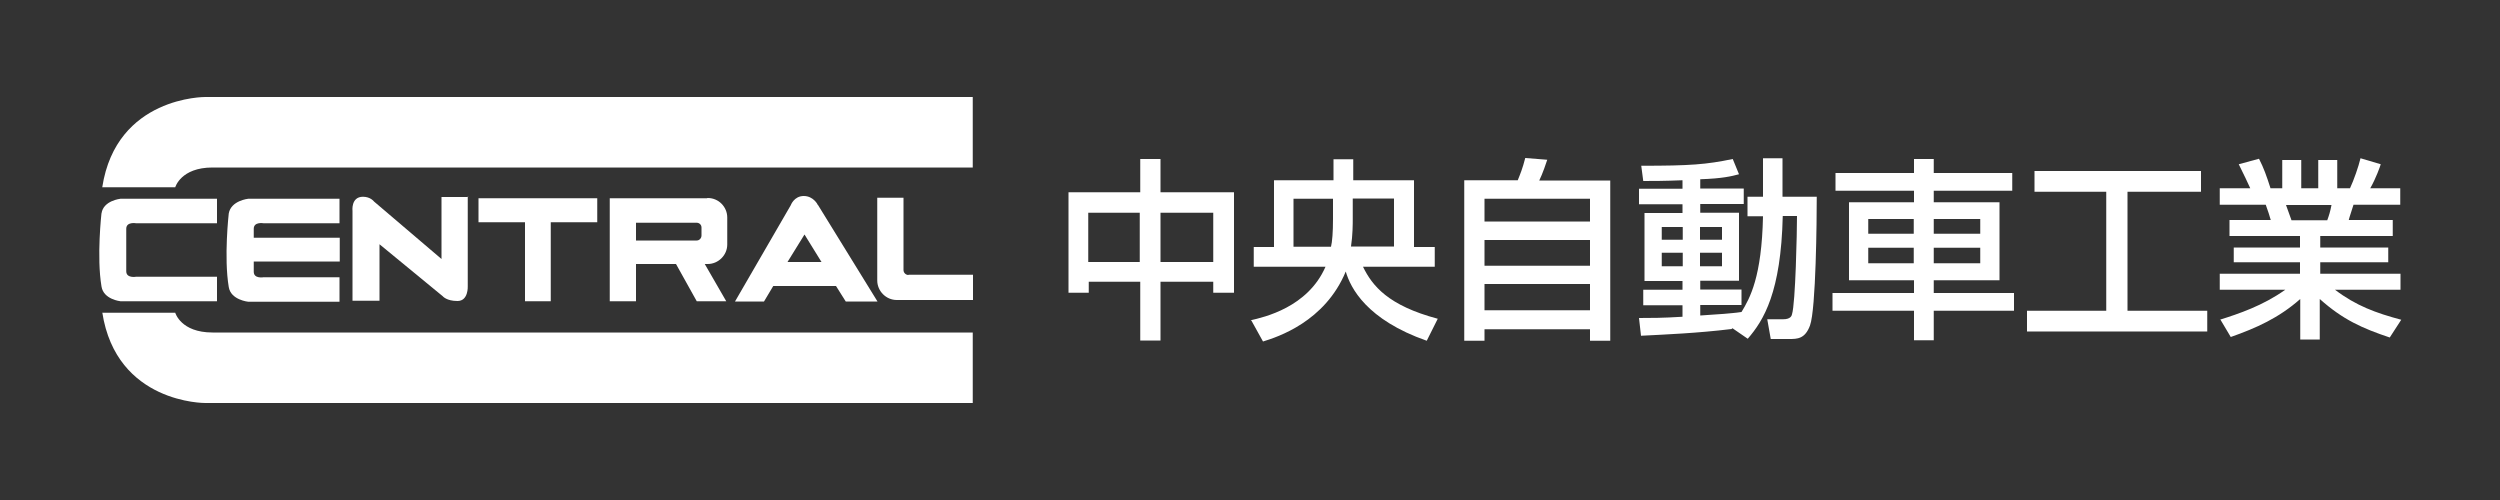
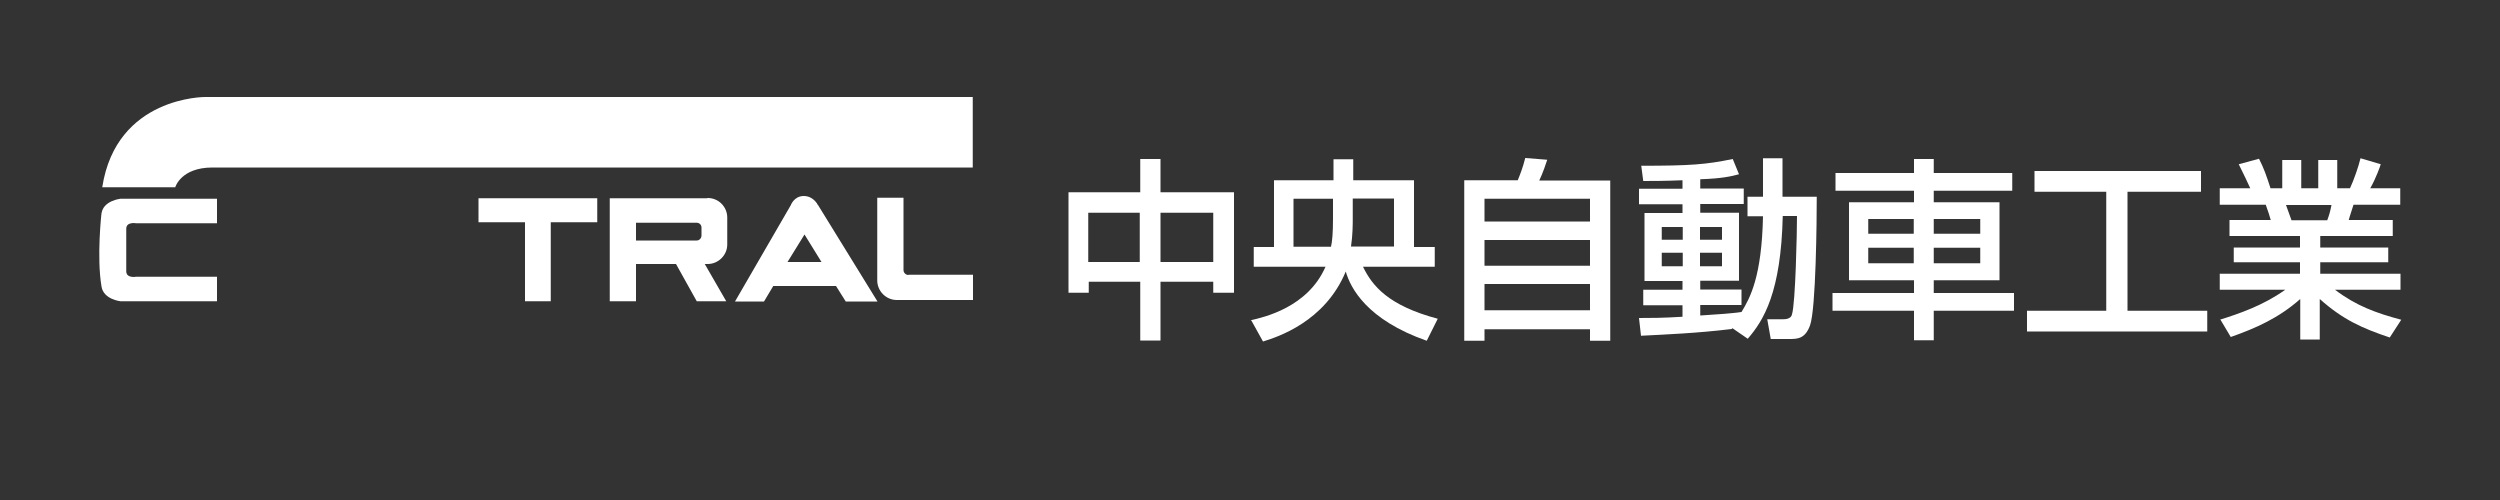
<svg xmlns="http://www.w3.org/2000/svg" version="1.1" viewBox="0 0 1000 200">
  <rect x="0" y="0" width="1000" height="200" fill="#333333" stroke="none" />
  <defs>
    <style>
      .cls-1 {
        fill: #fff;
      }
    </style>
  </defs>
  <g>
    <g id="_レイヤー_1" data-name="レイヤー_1">
      <g id="_レイヤー_1-2" data-name="_レイヤー_1">
        <g>
          <g>
            <path class="cls-1" d="M40.9,74.9h29.2s2.2-7.9,14.9-7.9h304.1v-28.2H82.1s-35.6-.3-41.2,36.1h0Z" />
-             <path class="cls-1" d="M40.9,125.1h29.2s2.2,7.9,14.9,7.9h304.1v28.2H82.1s-35.6.3-41.2-36.3c0,0,0,.2,0,.2Z" />
            <path class="cls-1" d="M363.4,110c-1,0-2-.8-2-2v-28.9h-10.5v33.1c0,4.2,3.5,7.8,7.8,7.8h30.5v-10.1h-25.8v.2h0Z" />
            <g>
              <path class="cls-1" d="M40.6,85.2s-2,17.6,0,29.4c.8,5.2,7.6,5.9,7.6,5.9h38.6v-9.8h-32.4s-3.9.7-3.9-2.2v-17c0-2.9,3.9-2.2,3.9-2.2h32.4v-9.8h-38.6s-6.9.7-7.6,5.9v-.2Z" />
-               <path class="cls-1" d="M101.5,91.5c0-2.9,3.9-2.2,3.9-2.2h30.4v-9.8h-36.5s-6.9.7-7.8,5.9c0,0-2,17.6,0,29.4.8,5.2,7.8,5.9,7.8,5.9h36.5v-9.8h-30.4s-3.9.7-3.9-2.2v-4.1h34.4v-9.5h-34.4v-3.7h0Z" />
              <polygon class="cls-1" points="191.4 88.9 210 88.9 210 120.5 220.3 120.5 220.3 88.9 238.9 88.9 238.9 79.3 191.4 79.3 191.4 88.9" />
              <path class="cls-1" d="M327.1,81.9s-1.7-3.5-5.6-3.5-5.2,3.7-5.2,3.7l-22.3,38.5h11.6l3.7-6.2h25.1l3.9,6.2h12.7l-23.8-38.6h-.2,0ZM315,104.8l6.8-11,6.8,11h-13.6Z" />
              <path class="cls-1" d="M282.9,79.3h-39v41.2h10.5v-14.9h16l8.3,14.9h11.8l-8.6-14.9h1.2c4.2,0,7.8-3.5,7.8-7.8v-10.8c0-4.2-3.4-7.8-7.8-7.8h-.2,0ZM280.6,94.2c0,1-.8,2-1.9,2h-24.3v-7.1h24.3c1,0,1.9.8,1.9,1.9v3.2Z" />
-               <path class="cls-1" d="M187.4,78.8h-10.8v24.8l-27-23s-1.4-1.9-4.4-1.9c-4.9,0-4.2,5.7-4.2,5.7v35.9h10.8v-22.6l25.3,20.8s1.5,1.9,5.9,1.9,4.1-5.9,4.1-5.9v-35.9l.3.2h0Z" />
            </g>
          </g>
          <g>
            <path class="cls-1" d="M464.2,63.6v13.3h29.4v40.2h-8.3v-4.4h-21.1v23.5h-8.1v-23.5h-20.6v4.4h-8.1v-40.2h28.7v-13.3h8.1ZM435.3,85.1v19.7h20.6v-19.7s-20.6,0-20.6,0ZM464.2,85.1v19.7h21.1v-19.7s-21.1,0-21.1,0Z" />
            <path class="cls-1" d="M500.3,128.1c5.2-1.2,22.8-5.1,29.9-21.4h-28.7v-7.9h8.1v-26.7h23.8v-8.4h7.9v8.4h24.3v26.7h8.3v7.9h-28.7c3.7,7.6,10,15.5,29.9,20.8l-4.4,8.8c-24-8.4-30.5-21.1-32.4-27.7-8.3,20.1-27.3,26.2-33.1,28l-4.6-8.3-.3-.2ZM533.4,79.5h-16v19.2h15c.5-2,.8-5.9.8-11.1v-8.1h.2ZM541.1,87.6c0,1.9,0,6.4-.7,11h17.2v-19.2h-16.5v8.3h0Z" />
            <path class="cls-1" d="M585.7,72.1h21.4c1-2.5,1.9-4.6,3-8.9l8.8.7c-.2.7-1.9,5.7-3.2,8.3h28.4v64.1h-8.1v-4.6h-42.2v4.6h-8.1v-64.1h0ZM636,79.5h-42.2v9.1h42.2v-9.1ZM636,96h-42.2v10.3h42.2v-10.3ZM593.8,113.6v10.5h42.2v-10.5h-42.2Z" />
            <path class="cls-1" d="M692.7,131.6c-14,1.7-26.7,2.2-36.3,2.7l-.8-7.1c4.6,0,9.3,0,17.4-.5v-4.6h-15.7v-6.2h15.7v-3.5h-15.2v-27.2h15.2v-3.5h-17.4v-6.2h17.4v-3.4c-7.3.3-12,.3-15.7.3l-.8-6.1c19.7,0,26-.5,36.6-2.7l2.5,6.1c-3,.8-6.6,1.7-15.5,2v3.7h17.4v6.2h-17.4v3.5h15.5v27.2h-15.5v3.5h16.5v6.2h-16.5v4.2c7.8-.5,12.2-.8,16.5-1.4,3.4-5.6,8.1-14,8.6-38.3h-6.2v-7.8h6.2v-15.4h7.8v15.4h13.7c0,9.1-.3,44.9-2.7,51.5-2,5.4-5.1,5.4-8.4,5.4h-7.3l-1.4-7.9h6.4c2.9,0,3.4-1.4,3.5-2,1.4-4.4,2-33.2,2-39.3h-5.7c-.7,30.5-7.6,41.7-14,49.1l-6.1-4.2-.3.2h0ZM664.7,90.8v5.1h8.4v-5.1h-8.4ZM664.7,101.1v5.4h8.4v-5.4h-8.4ZM680,90.8v5.1h8.8v-5.1h-8.8ZM680,101.1v5.4h8.8v-5.4h-8.8Z" />
            <path class="cls-1" d="M804.9,76.3h-31.4v4.6h26.3v31.2h-26.3v5.1h32.1v7.1h-32.1v11.8h-7.9v-11.8h-32.6v-7.1h32.6v-5.1h-26v-31.2h26v-4.6h-31.4v-7.1h31.4v-5.6h7.9v5.6h31.4s0,7.1,0,7.1ZM747.3,87.6v5.9h18.2v-5.9h-18.2ZM747.3,99.1v6.2h18.2v-6.2h-18.2ZM773.5,87.6v5.9h18.6v-5.9h-18.6ZM773.5,99.1v6.2h18.6v-6.2h-18.6Z" />
            <path class="cls-1" d="M813.7,68.4h66.7v8.3h-29.4v47.6h31.9v8.3h-72.1v-8.3h31.7v-47.6h-28.7v-8.3h-.2,0Z" />
            <path class="cls-1" d="M887.9,127.9c7.6-2.4,17.2-5.6,26.2-12h-26.2v-6.4h32.1v-4.6h-26.5v-5.9h26.5v-4.6h-28.2v-6.4h16.5c-.2-.8-1.4-4.6-2-6.1h-18.4v-6.6h12.2c-.5-1.2-3-6.4-4.6-9.6l8.1-2.2c1.9,3.7,3,6.8,4.6,11.8h4.7v-11.3h7.6v11.3h6.8v-11.3h7.6v11.3h5.1c1.5-3.2,3.4-8.6,4.2-12l8.1,2.4c-.2.7-1.9,5.6-4.2,9.6h12v6.6h-18.7c-.2.8-1.7,5.1-1.9,6.1h17.6v6.4h-29v4.6h27.2v5.9h-27.2v4.6h32.1v6.4h-26.2c8.4,6.4,16.4,9.3,26.5,12l-4.6,7.1c-11-3.7-18.7-7.1-28-15.4v16.2h-7.8v-16.2c-8.6,7.6-17.6,11.6-27.8,15.2l-4.1-6.9h-.3ZM914.4,82c.3.8,1.9,5.2,2.2,6.1h14.3c.7-1.9,1.2-3.5,1.7-6.1h-18.2Z" />
          </g>
        </g>
      </g>
    </g>
  </g>
</svg>